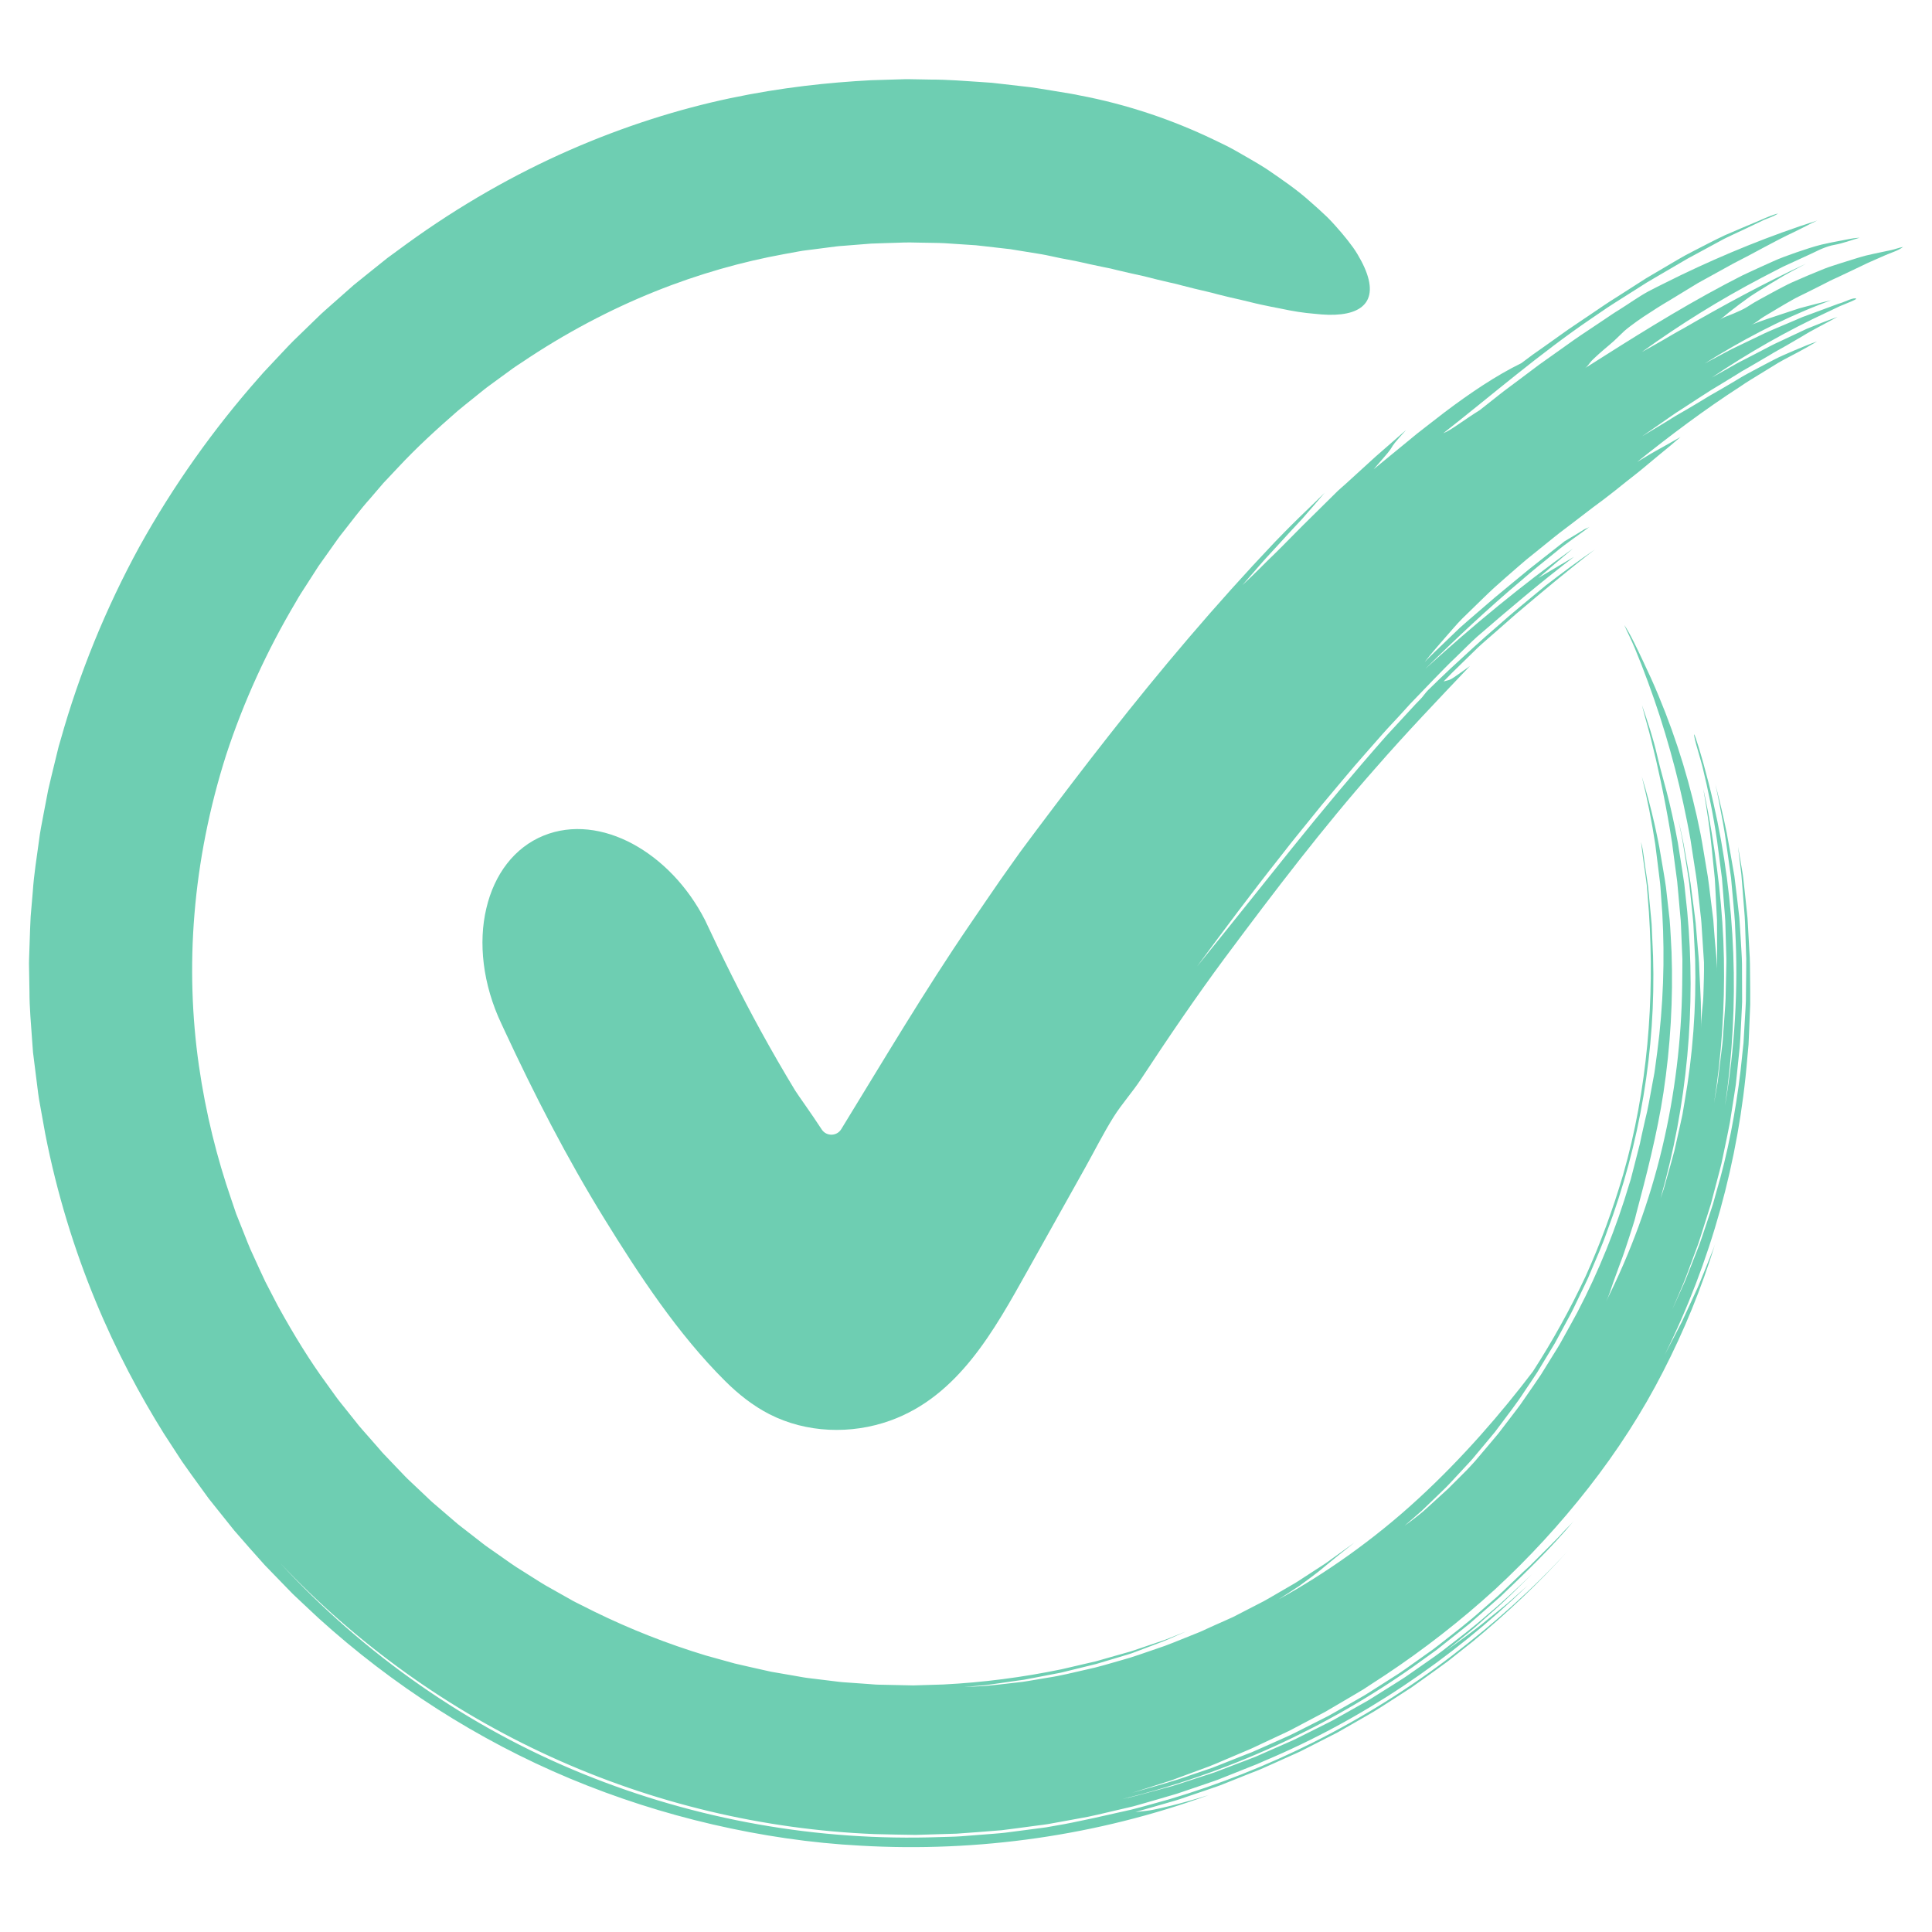
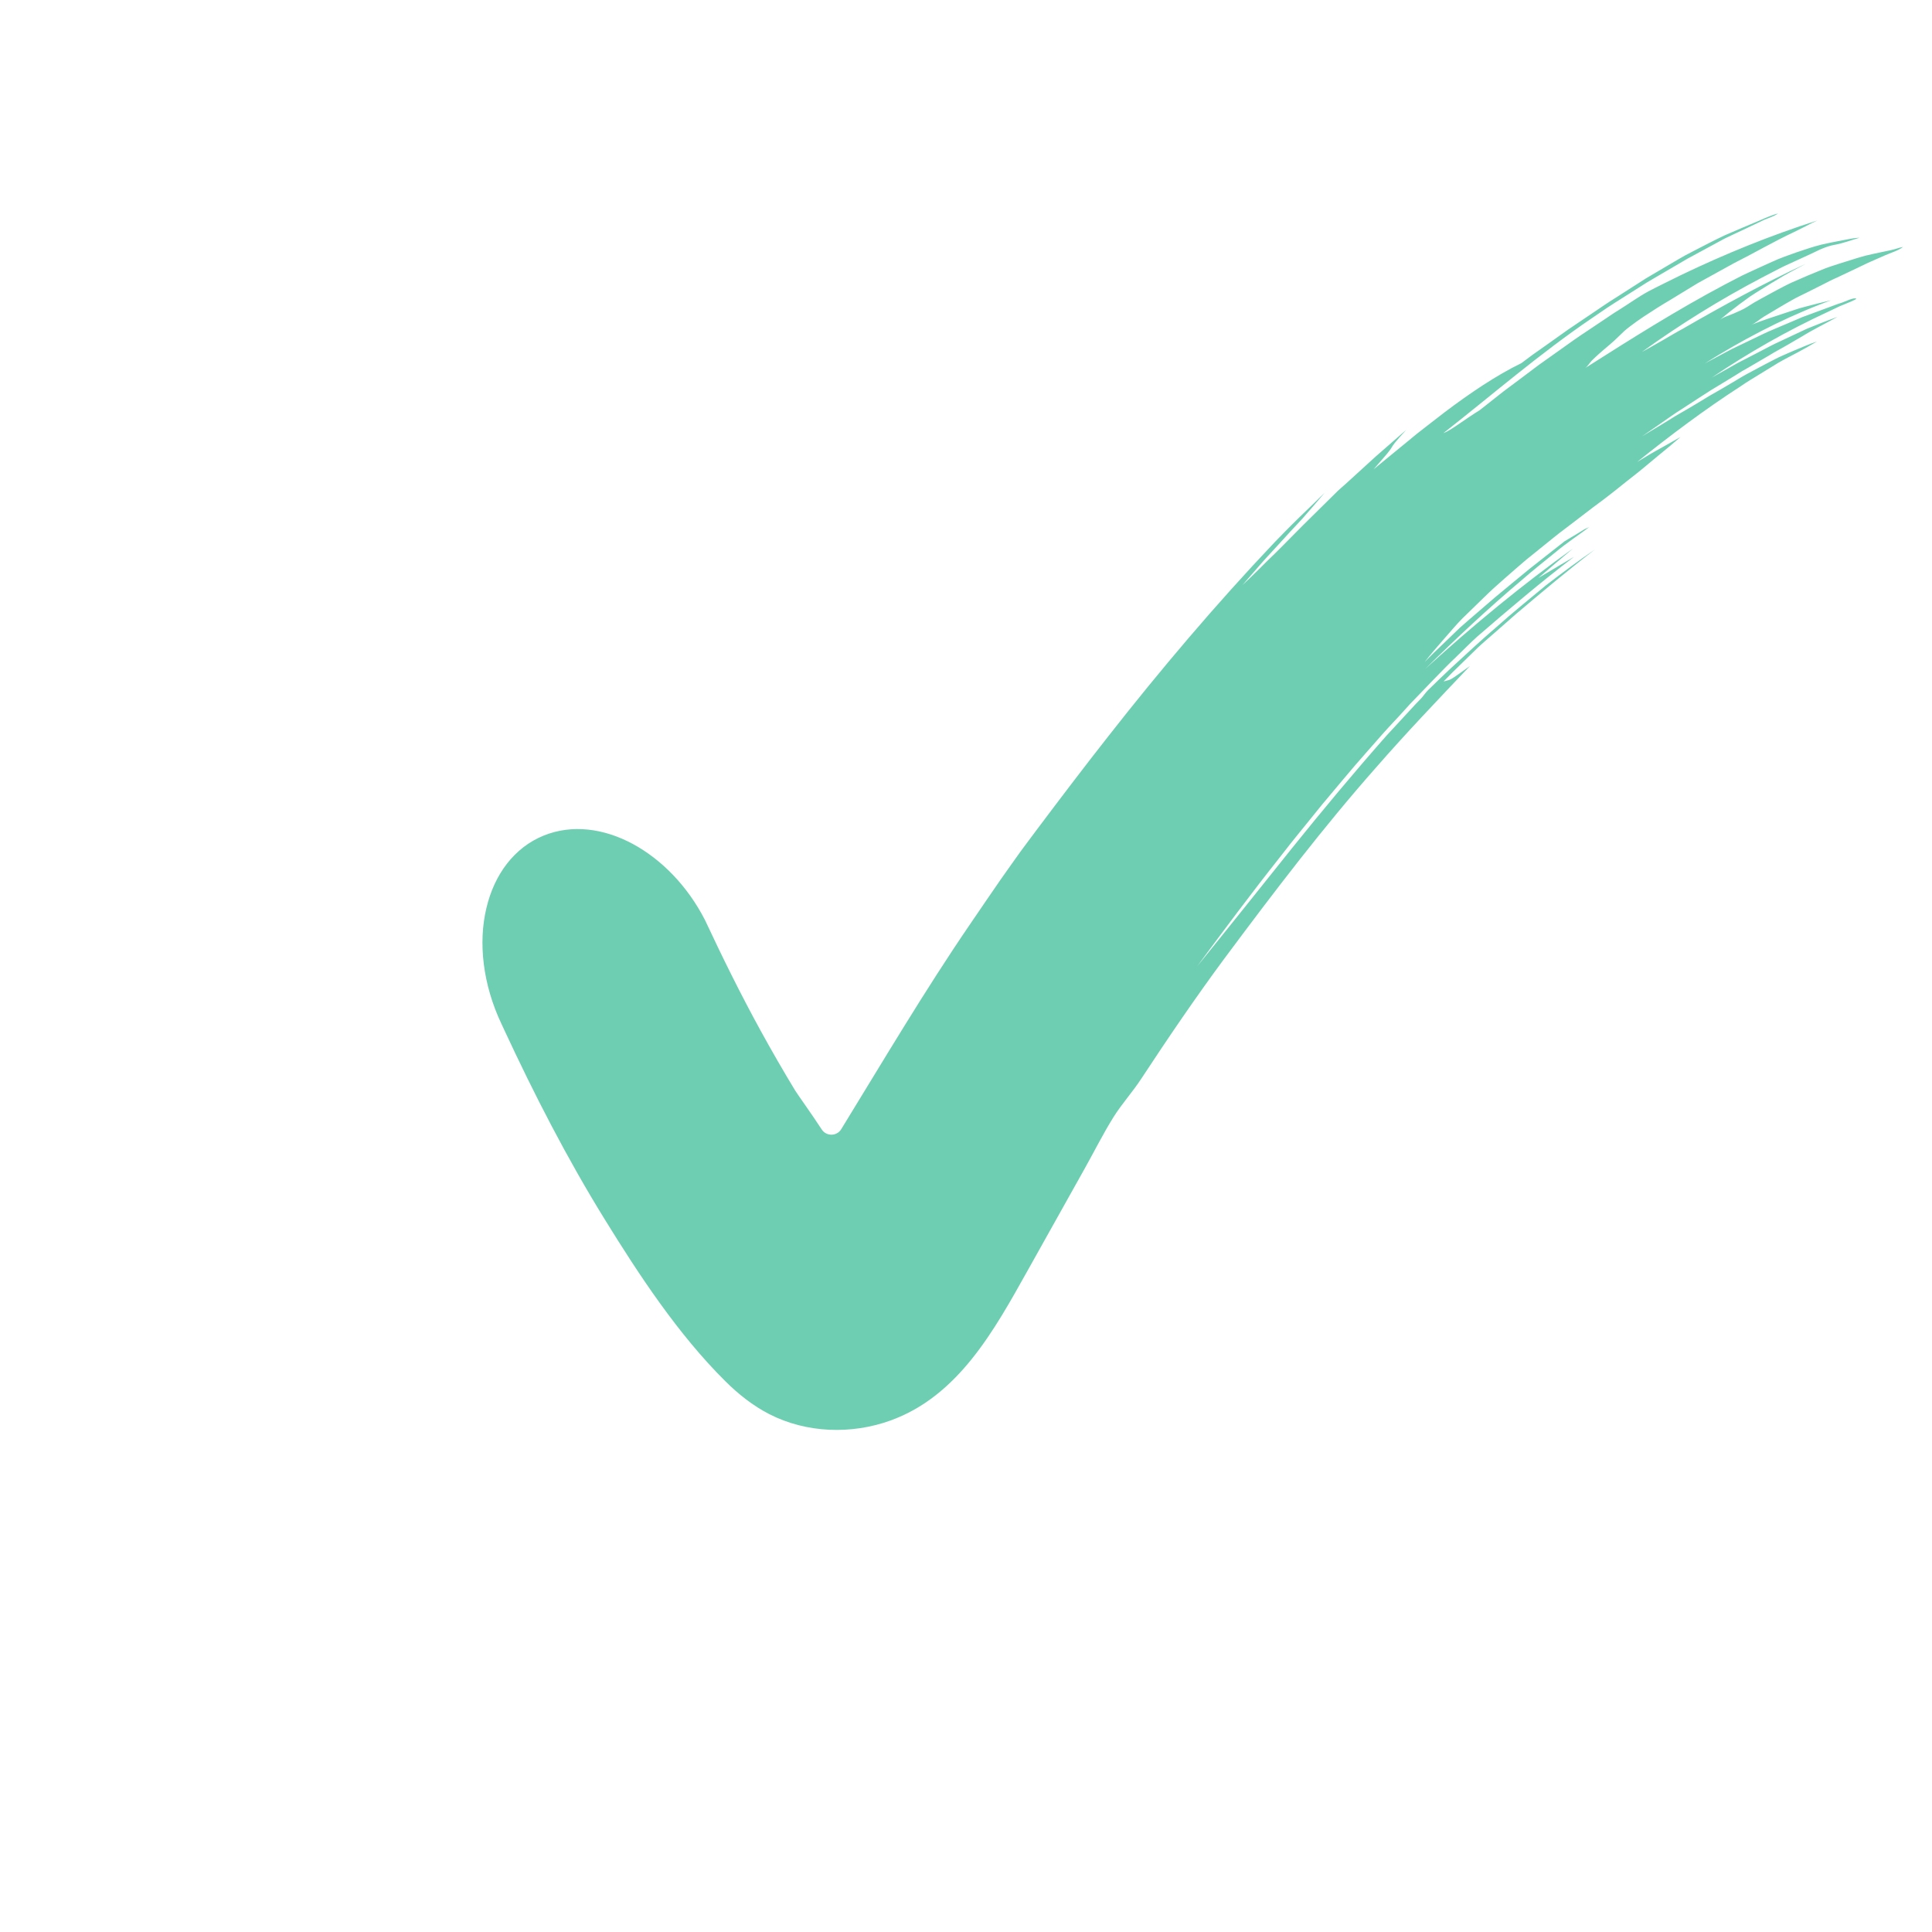
<svg xmlns="http://www.w3.org/2000/svg" width="500" zoomAndPan="magnify" viewBox="0 0 375 375" height="500" preserveAspectRatio="xMidYMid meet" version="1.0">
  <defs>
    <clipPath id="c21dd282e0">
      <path d="M 5.625 15.172 L 340 15.172 L 340 359 L 5.625 359 Z M 5.625 15.172 " clip-rule="nonzero" />
    </clipPath>
    <clipPath id="f764bd60f0">
-       <path d="M 93 41 L 369.375 41 L 369.375 278 L 93 278 Z M 93 41 " clip-rule="nonzero" />
+       <path d="M 93 41 L 369.375 41 L 369.375 278 L 93 278 Z " clip-rule="nonzero" />
    </clipPath>
  </defs>
  <g clip-path="url(#c21dd282e0)">
-     <path fill="#6eceb2" d="M 317.32 125.824 C 318.215 127.996 319.074 130.176 319.875 132.383 C 321.5 136.785 322.941 141.258 324.203 145.777 C 325.477 150.297 326.551 154.871 327.465 159.473 C 327.707 160.625 327.898 161.781 328.117 162.934 L 328.652 166.414 C 329 168.73 329.422 171.047 329.621 173.379 L 329.992 176.73 L 330.184 178.406 C 330.254 178.961 330.262 179.523 330.305 180.082 C 330.449 182.324 330.594 184.566 330.742 186.801 C 330.781 188.855 330.688 190.953 330.629 193.031 C 330.621 194.004 330.473 195.18 330.363 196.344 C 330.258 197.516 330.172 198.672 330.188 199.609 C 330.172 197.938 330.152 196.25 330.133 194.551 C 330.082 192.852 329.965 191.145 329.895 189.434 C 329.859 188.578 329.82 187.723 329.781 186.867 C 329.746 186.008 329.637 185.148 329.57 184.289 C 329.422 182.574 329.277 180.855 329.129 179.133 C 328.934 177.414 328.68 175.699 328.465 173.984 L 328.133 171.418 C 328.012 170.566 327.836 169.719 327.691 168.871 C 327.391 167.176 327.09 165.488 326.785 163.801 C 326.453 162.125 326.086 160.461 325.691 158.816 C 326.18 161.059 326.637 163.312 326.969 165.59 L 327.512 169.004 C 327.691 170.141 327.887 171.277 327.984 172.426 C 328.211 174.723 328.492 177.016 328.68 179.32 L 329.031 186.25 C 329.254 195.504 328.578 204.805 326.965 213.949 L 326.566 216.32 C 326.406 217.105 326.227 217.887 326.055 218.668 L 325 223.359 C 324.605 224.914 324.145 226.453 323.715 227.996 L 323.062 230.309 C 322.859 231.082 322.559 231.832 322.312 232.59 C 327.508 214.477 329.227 195.5 327.492 176.93 L 326.922 171.578 C 326.676 169.801 326.371 168.031 326.098 166.258 L 325.68 163.605 L 325.172 160.969 L 324.613 158.34 L 324.012 155.727 C 323.297 152.723 322.324 149.598 321.652 146.629 C 320.926 143.406 319.793 140.035 318.711 136.883 L 318.859 137.477 C 319.34 139.43 320.031 141.691 320.5 143.637 C 321.137 146.148 321.715 148.676 322.258 151.219 C 322.961 154.496 323.594 157.793 324.148 161.109 L 324.551 163.602 L 324.875 166.102 L 325.543 171.105 C 325.715 172.777 325.84 174.457 325.996 176.133 L 326.227 178.645 C 326.289 179.48 326.297 180.324 326.34 181.164 C 326.41 182.844 326.48 184.523 326.551 186.203 C 326.559 187.883 326.523 189.562 326.512 191.242 C 326.379 201.781 325.105 212.371 322.652 222.711 C 320.207 233.051 316.508 243.109 311.746 252.609 C 312.258 251.609 312.738 250.094 313.086 249.027 C 313.527 247.777 313.984 246.531 314.449 245.281 C 315.062 243.746 315.57 242.129 316.098 240.535 C 316.355 239.734 316.613 238.938 316.867 238.148 C 317.121 237.355 317.371 236.57 317.543 235.77 C 319.543 228.293 321.688 219.918 322.875 212.086 C 324.242 203.062 324.766 193.93 324.449 184.84 C 324.328 182.711 324.254 180.594 324.074 178.488 C 323.836 176.391 323.602 174.301 323.363 172.211 C 323.078 170.133 322.68 168.062 322.34 165.988 C 322.168 164.953 321.996 163.914 321.77 162.883 C 321.566 161.852 321.336 160.82 321.102 159.789 C 320.406 156.734 319.602 153.715 318.68 150.754 C 319.762 155.109 320.621 159.516 321.297 163.953 L 322.125 170.629 C 322.289 171.738 322.332 172.859 322.418 173.977 L 322.656 177.328 C 323.16 186.27 322.836 195.246 321.68 204.117 L 321.234 207.449 C 321.172 208.008 321.062 208.559 320.961 209.109 L 320.652 210.762 C 320.234 212.965 319.895 215.18 319.324 217.352 C 319.082 218.371 318.855 219.395 318.633 220.43 L 318.305 221.984 L 317.91 223.523 L 317.121 226.609 L 316.723 228.152 L 316.527 228.918 L 316.285 229.676 C 313.723 238.316 310.34 246.734 306.148 254.746 C 305.418 256.121 304.645 257.477 303.895 258.844 L 302.758 260.891 C 302.371 261.566 301.945 262.219 301.535 262.883 L 299.07 266.863 C 298.207 268.164 297.301 269.438 296.422 270.723 L 295.09 272.648 C 294.637 273.285 294.148 273.895 293.68 274.516 L 290.836 278.234 C 289.844 279.445 288.824 280.621 287.816 281.82 L 286.309 283.605 C 285.793 284.191 285.246 284.754 284.719 285.324 C 283.426 286.617 282.199 287.84 281.059 288.98 C 279.867 290.066 278.762 291.078 277.75 292 C 277.242 292.457 276.758 292.895 276.297 293.309 C 275.836 293.719 275.363 294.066 274.934 294.414 C 274.066 295.094 273.301 295.672 272.637 296.133 L 275.953 293.254 L 279.113 290.203 L 280.691 288.676 C 281.211 288.16 281.699 287.605 282.199 287.078 L 285.191 283.855 C 285.703 283.328 286.152 282.75 286.629 282.188 L 288.039 280.504 L 290.148 277.973 L 290.809 277.094 C 292.551 274.738 294.379 272.445 295.961 269.98 C 296.773 268.766 297.613 267.566 298.398 266.336 L 300.668 262.582 L 301.801 260.711 L 302.844 258.785 L 304.922 254.941 C 305.594 253.648 306.191 252.32 306.832 251.016 C 307.449 249.699 308.133 248.414 308.664 247.062 C 309.785 244.383 310.988 241.746 311.934 239.008 C 318.324 222.043 321.406 203.676 320.859 185.605 C 320.785 183.961 320.711 182.309 320.637 180.66 L 320.586 179.422 C 320.562 179.008 320.512 178.598 320.477 178.188 L 320.242 175.723 L 319.906 172.195 C 319.758 171.023 319.562 169.859 319.395 168.688 C 319.152 167.164 319.004 165.371 318.637 163.902 C 318.598 163.738 318.555 163.562 318.52 163.418 C 318.652 164.477 318.781 165.609 318.938 166.746 C 319.098 167.879 319.262 169.02 319.41 170.094 L 319.637 171.816 C 319.699 172.391 319.73 172.969 319.781 173.547 L 320.051 177.012 C 320.613 185.57 320.547 194.164 319.746 202.707 C 318.934 211.242 317.422 219.746 315.039 228.027 C 313.062 234.738 310.652 241.348 307.75 247.758 C 304.766 254.129 301.348 260.301 297.531 266.211 C 291.414 274.266 283.805 283.086 275.246 290.938 C 266.707 298.816 257.105 305.539 248.176 310.43 C 249.848 309.348 251.176 308.512 252.219 307.809 C 253.23 307.062 253.992 306.504 254.578 306.074 C 255.742 305.207 256.191 304.836 256.57 304.52 C 256.938 304.191 257.273 303.969 258.109 303.25 C 258.949 302.547 260.34 301.422 262.887 299.418 C 262.434 299.742 260.84 300.891 258.672 302.453 C 258.121 302.836 257.566 303.285 256.93 303.684 C 256.305 304.086 255.652 304.512 254.977 304.949 C 254.305 305.383 253.613 305.836 252.914 306.289 C 252.211 306.742 251.508 307.223 250.762 307.633 C 249.297 308.484 247.824 309.34 246.426 310.152 C 245.738 310.574 245.031 310.93 244.359 311.273 C 243.691 311.617 243.047 311.949 242.441 312.262 C 241.23 312.887 240.172 313.43 239.344 313.859 C 238.496 314.242 237.879 314.52 237.582 314.652 C 236.473 315.145 235.238 315.684 234.219 316.16 C 233.184 316.676 232.086 317.086 231.004 317.52 C 228.836 318.367 226.645 319.34 224.371 320.059 C 222.109 320.812 219.895 321.66 217.684 322.238 C 215.43 322.867 213.117 323.609 210.715 324.098 C 208.328 324.633 205.863 325.273 203.324 325.645 C 202.059 325.859 200.77 326.078 199.465 326.297 C 198.812 326.426 198.145 326.484 197.477 326.562 C 196.805 326.637 196.129 326.715 195.453 326.793 C 194.09 326.938 192.711 327.109 191.305 327.238 C 189.898 327.312 188.469 327.383 187.016 327.461 C 188.012 327.375 188.98 327.289 189.918 327.203 C 190.391 327.164 190.852 327.121 191.309 327.086 C 191.762 327.043 192.207 326.961 192.648 326.902 C 194.406 326.652 196.055 326.418 197.598 326.195 C 197.98 326.145 198.359 326.09 198.738 326.039 C 199.113 325.965 199.484 325.895 199.848 325.824 C 200.578 325.684 201.289 325.547 201.988 325.418 C 203.379 325.148 204.699 324.895 205.941 324.656 C 208.402 324.055 210.641 323.504 212.766 322.98 C 214.855 322.359 216.836 321.766 218.812 321.172 C 219.105 321.082 219.391 320.988 219.664 320.902 C 219.938 320.801 220.199 320.699 220.457 320.605 C 220.969 320.41 221.457 320.227 221.922 320.051 C 222.859 319.695 223.723 319.371 224.586 319.043 C 226.324 318.438 227.988 317.621 230.238 316.648 C 229.754 316.84 229.086 317.109 228.277 317.434 C 227.871 317.598 227.434 317.77 226.965 317.957 C 226.496 318.152 226 318.344 225.461 318.516 C 224.398 318.875 223.238 319.266 222.031 319.676 C 220.824 320.074 219.586 320.547 218.301 320.871 C 217.027 321.23 215.758 321.594 214.531 321.938 C 213.922 322.113 213.32 322.285 212.738 322.453 C 212.152 322.59 211.582 322.715 211.035 322.844 C 208.852 323.352 207.062 323.77 206.066 324 C 198.512 325.566 190.809 326.57 183.062 326.961 C 181.125 327.02 179.188 327.074 177.246 327.137 L 171.426 327.012 C 170.941 326.996 170.453 327.008 169.969 326.973 L 168.516 326.863 L 165.609 326.656 C 164.641 326.57 163.668 326.551 162.707 326.422 L 159.812 326.066 L 156.922 325.715 C 155.957 325.602 155.004 325.395 154.043 325.238 L 151.172 324.742 L 149.734 324.496 C 149.258 324.402 148.789 324.285 148.312 324.18 C 146.418 323.742 144.516 323.344 142.625 322.887 L 137.012 321.332 C 129.574 319.082 122.328 316.23 115.375 312.824 L 112.984 311.625 C 112.191 311.223 111.383 310.852 110.617 310.391 C 109.062 309.516 107.508 308.641 105.949 307.762 C 104.414 306.855 102.926 305.863 101.406 304.922 C 99.871 304 98.43 302.941 96.965 301.918 L 94.766 300.379 C 94.023 299.883 93.348 299.297 92.633 298.762 L 90.516 297.117 L 88.934 295.887 L 88.422 295.453 C 87.07 294.289 85.719 293.129 84.367 291.969 C 83.676 291.41 83.062 290.762 82.406 290.16 L 80.473 288.332 C 79.855 287.734 79.199 287.164 78.609 286.539 L 76.816 284.668 C 76.223 284.043 75.625 283.418 75.031 282.797 C 74.738 282.484 74.43 282.184 74.145 281.859 L 73.305 280.883 C 73.164 280.727 72.133 279.551 70.328 277.496 C 69.859 276.992 69.398 276.391 68.883 275.742 C 68.363 275.094 67.805 274.387 67.199 273.633 C 66.605 272.867 65.926 272.082 65.277 271.188 C 64.637 270.293 63.953 269.348 63.234 268.348 C 60.32 264.375 57.164 259.344 53.906 253.418 C 53.129 251.914 52.324 250.367 51.5 248.773 C 50.715 247.16 49.984 245.469 49.184 243.754 C 48.355 242.055 47.703 240.227 46.957 238.391 C 46.59 237.473 46.219 236.539 45.84 235.598 C 45.516 234.641 45.188 233.668 44.855 232.691 C 42.16 224.879 39.938 216.148 38.602 206.797 C 37.27 197.508 36.902 187.582 37.746 177.395 C 38.582 167.207 40.629 156.773 43.902 146.512 C 47.254 136.277 51.828 126.246 57.438 116.82 C 58.098 115.617 58.867 114.48 59.609 113.328 L 61.832 109.867 L 64.211 106.52 C 65.012 105.406 65.766 104.266 66.637 103.211 C 68.336 101.07 69.949 98.867 71.77 96.848 C 72.652 95.816 73.539 94.785 74.418 93.758 C 75.348 92.77 76.273 91.785 77.199 90.805 C 80.875 86.852 84.832 83.246 88.809 79.781 C 89.812 78.922 90.859 78.125 91.871 77.297 L 93.398 76.066 C 93.91 75.66 94.406 75.238 94.941 74.867 C 95.988 74.102 97.035 73.34 98.078 72.578 C 98.598 72.199 99.117 71.82 99.637 71.441 C 100.156 71.062 100.703 70.73 101.234 70.375 C 109.703 64.656 118.465 60.062 127.086 56.598 C 135.707 53.125 144.18 50.785 152.102 49.34 C 153.09 49.16 154.07 48.98 155.043 48.801 C 155.523 48.703 156.012 48.641 156.504 48.578 C 156.992 48.52 157.48 48.457 157.965 48.395 C 158.934 48.27 159.891 48.148 160.832 48.023 C 161.777 47.898 162.711 47.766 163.637 47.715 C 165.488 47.57 167.293 47.426 169.043 47.285 C 170.797 47.203 172.504 47.18 174.152 47.117 C 174.98 47.102 175.793 47.039 176.59 47.059 C 177.391 47.074 178.176 47.09 178.949 47.105 C 180.488 47.145 181.98 47.129 183.406 47.207 C 184.828 47.301 186.195 47.391 187.504 47.48 C 188.16 47.52 188.797 47.562 189.418 47.605 C 190.039 47.664 190.641 47.742 191.23 47.809 C 192.41 47.941 193.52 48.07 194.57 48.191 C 195.094 48.25 195.602 48.305 196.094 48.363 C 196.582 48.441 197.051 48.52 197.504 48.594 C 199.324 48.887 200.867 49.141 202.121 49.344 C 203.367 49.559 204.312 49.801 204.957 49.922 C 205.598 50.059 205.93 50.129 205.93 50.129 C 206.867 50.305 207.805 50.484 208.73 50.66 C 209.656 50.844 210.562 51.074 211.477 51.27 C 212.387 51.461 213.293 51.652 214.191 51.844 C 214.641 51.934 215.09 52.023 215.539 52.113 C 215.98 52.223 216.418 52.332 216.859 52.438 C 218.613 52.867 220.355 53.238 222.062 53.617 C 223.746 54.059 225.41 54.461 227.051 54.836 C 227.465 54.926 227.871 55.016 228.277 55.109 C 228.68 55.215 229.074 55.32 229.469 55.426 C 230.266 55.629 231.055 55.828 231.828 56.023 C 233.387 56.402 234.93 56.727 236.383 57.137 C 237.852 57.516 239.293 57.855 240.699 58.16 C 242.102 58.477 243.418 58.844 244.727 59.117 C 246.023 59.418 247.305 59.641 248.504 59.883 C 249.695 60.141 250.844 60.355 251.945 60.527 C 253.051 60.699 254.109 60.824 255.109 60.902 C 256.098 61.008 257.016 61.086 257.891 61.102 C 261.371 61.168 263.934 60.418 265.145 58.668 C 266.383 56.867 266.059 54.16 264.254 50.711 C 263.797 49.859 263.273 48.922 262.617 48.016 C 261.961 47.105 261.215 46.156 260.379 45.172 C 259.543 44.195 258.629 43.156 257.605 42.133 C 256.566 41.137 255.441 40.109 254.23 39.066 C 251.844 36.91 248.98 34.941 245.879 32.824 C 244.305 31.809 242.621 30.852 240.887 29.855 C 240.016 29.367 239.141 28.844 238.223 28.383 C 237.297 27.938 236.363 27.484 235.414 27.023 C 227.809 23.383 218.949 20.27 209.332 18.477 L 209.18 18.445 C 209.059 18.391 207.301 18.086 204.109 17.57 C 202.512 17.324 200.57 16.949 198.266 16.727 C 197.113 16.594 195.879 16.453 194.566 16.301 C 193.906 16.227 193.23 16.152 192.535 16.07 C 191.836 16.008 191.113 15.973 190.375 15.918 C 187.418 15.734 184.152 15.441 180.59 15.445 C 179.699 15.426 178.793 15.41 177.867 15.395 C 176.941 15.391 176 15.34 175.039 15.391 C 173.121 15.449 171.137 15.512 169.082 15.57 C 160.871 16.008 151.719 16.953 141.715 19.066 C 131.758 21.168 121.199 24.477 110.562 29.137 C 99.93 33.801 89.242 39.863 79.023 47.273 C 77.75 48.203 76.473 49.145 75.188 50.082 C 73.949 51.074 72.703 52.074 71.453 53.074 C 70.828 53.578 70.203 54.082 69.578 54.586 L 68.641 55.344 L 67.734 56.145 C 66.523 57.211 65.312 58.281 64.098 59.355 C 63.492 59.902 62.871 60.426 62.281 60.984 L 60.523 62.684 C 59.352 63.82 58.176 64.965 57 66.105 C 55.836 67.262 54.734 68.484 53.594 69.68 L 51.898 71.484 C 51.332 72.086 50.766 72.688 50.234 73.324 C 41.457 83.254 33.605 94.309 27.043 106.141 C 20.555 118.023 15.391 130.68 11.758 143.629 L 11.402 144.836 L 11.102 146.059 L 10.504 148.504 C 10.117 150.137 9.699 151.758 9.34 153.387 C 9.023 155.031 8.711 156.672 8.398 158.305 C 8.09 159.938 7.758 161.566 7.562 163.215 C 7.117 166.5 6.586 169.754 6.367 173.031 C 6.227 174.668 6.086 176.293 5.949 177.918 C 5.852 179.547 5.82 181.172 5.758 182.789 C 5.73 183.602 5.703 184.406 5.676 185.215 C 5.656 186.02 5.605 186.824 5.637 187.625 C 5.664 189.234 5.691 190.836 5.719 192.43 C 5.715 195.621 6.023 198.773 6.234 201.898 C 6.293 202.68 6.348 203.461 6.406 204.234 C 6.504 205.012 6.598 205.781 6.695 206.551 C 6.887 208.09 7.082 209.621 7.273 211.145 C 7.379 211.898 7.449 212.668 7.586 213.414 C 7.719 214.16 7.852 214.902 7.984 215.645 C 8.25 217.129 8.516 218.602 8.781 220.07 C 11.066 231.77 14.477 242.66 18.508 252.43 C 22.539 262.203 27.184 270.855 31.84 278.309 C 33.039 280.152 34.207 281.941 35.336 283.676 C 36.512 285.383 37.707 286.992 38.84 288.566 C 39.406 289.352 39.969 290.121 40.516 290.875 C 41.098 291.605 41.672 292.324 42.23 293.023 C 43.355 294.43 44.43 295.777 45.465 297.066 C 47.629 299.555 49.609 301.816 51.406 303.801 C 53.273 305.727 54.91 307.414 56.309 308.855 C 56.996 309.586 57.688 310.184 58.281 310.758 C 58.883 311.32 59.418 311.82 59.883 312.262 C 60.82 313.137 61.48 313.754 61.852 314.102 C 76.152 327.066 92.719 337.734 110.648 345.223 C 119.613 348.965 128.891 351.941 138.336 354.125 C 147.777 356.305 157.387 357.742 167.016 358.242 C 189.812 359.566 213.016 356.285 234.574 348.434 C 228.035 350.441 225.426 350.922 224.023 351.234 C 222.613 351.52 222.359 351.477 220.375 351.719 C 222.371 351.145 224.332 350.582 226.266 350.027 C 227.227 349.738 228.195 349.496 229.137 349.168 C 230.074 348.852 231.008 348.531 231.938 348.215 C 232.871 347.898 233.793 347.582 234.711 347.27 C 235.625 346.941 236.555 346.664 237.441 346.289 C 239.23 345.578 241 344.871 242.766 344.164 C 243.488 343.871 244.332 343.586 245.195 343.18 C 246.066 342.793 247 342.375 247.961 341.945 C 248.922 341.516 249.914 341.066 250.902 340.621 C 251.395 340.398 251.895 340.188 252.379 339.953 C 252.859 339.711 253.332 339.469 253.801 339.234 C 255.719 338.254 257.652 337.27 259.586 336.285 C 261.477 335.219 263.355 334.125 265.23 333.051 C 267.078 332.031 268.824 330.836 270.609 329.707 L 273.273 327.984 L 273.938 327.555 L 274.586 327.094 L 275.879 326.172 C 277.594 324.934 279.332 323.723 281.031 322.453 L 286.016 318.496 C 292.547 313.082 298.742 307.238 304.414 300.934 C 297.547 308.43 289.977 315.121 281.945 321.273 C 273.531 327.711 264.52 333.355 255.062 338.109 C 246.016 342.656 236.562 346.391 226.875 349.262 C 224.441 349.93 222.016 350.641 219.57 351.254 L 212.184 352.91 C 210.312 353.281 208.562 353.699 206.668 354.047 L 203.023 354.691 L 199.352 355.172 C 197.953 355.355 196.547 355.535 195.133 355.719 C 193.719 355.891 192.289 355.961 190.863 356.086 C 189.434 356.195 188.004 356.305 186.578 356.418 C 185.152 356.527 183.719 356.52 182.301 356.578 C 170.605 356.984 158.766 356.168 147.137 354.102 C 135.508 352.043 124.098 348.742 113.234 344.332 C 90.875 335.27 70.613 321.059 54.336 303.336 C 69.188 319.117 87.148 331.977 106.883 340.977 C 126.609 349.996 148.109 355.125 169.754 355.996 C 172.402 356.051 175.055 356.133 177.703 356.152 L 185.648 355.914 C 188.812 355.699 191.184 355.504 193.555 355.312 C 193.855 355.289 194.148 355.266 194.445 355.242 C 194.742 355.203 195.043 355.168 195.34 355.125 C 195.945 355.051 196.559 354.969 197.195 354.887 C 198.473 354.715 199.848 354.531 201.418 354.324 C 202.074 354.234 202.73 354.168 203.383 354.059 L 205.328 353.707 L 209.223 352.996 C 211.832 352.578 214.391 351.891 216.965 351.312 C 217.734 351.133 218.41 350.973 219.039 350.828 C 219.664 350.688 220.246 350.547 220.812 350.375 C 221.957 350.047 223.102 349.715 224.625 349.277 C 226.148 348.832 226.914 348.621 228.434 348.16 C 229.852 347.676 230.562 347.438 231.984 346.957 C 233.141 346.562 234.324 346.156 235.516 345.75 C 236.117 345.555 236.699 345.324 237.281 345.082 C 237.867 344.852 238.445 344.621 239.023 344.391 C 240.176 343.93 241.305 343.477 242.395 343.043 C 242.938 342.828 243.473 342.617 243.992 342.414 C 244.504 342.188 245 341.969 245.48 341.758 C 264.391 333.801 281.73 322.074 296.496 307.766 L 292.707 311.125 C 291.406 312.203 290.086 313.25 288.773 314.312 C 286.195 316.477 283.422 318.398 280.715 320.387 L 285.059 316.883 C 285.793 316.309 286.484 315.691 287.18 315.07 L 289.266 313.219 C 292.098 310.801 294.695 308.133 297.359 305.539 C 294.559 308.176 291.809 310.855 288.844 313.297 C 285.973 315.852 282.895 318.148 279.867 320.5 C 278.336 321.652 276.738 322.719 275.176 323.828 L 272.816 325.473 C 272.023 326.004 271.203 326.504 270.395 327.02 L 265.527 330.07 L 260.523 332.891 C 259.684 333.348 258.871 333.852 258.008 334.273 L 255.441 335.559 L 252.879 336.84 C 252.02 337.262 251.176 337.711 250.293 338.082 L 245.043 340.387 L 243.734 340.965 C 243.293 341.152 242.844 341.309 242.398 341.484 L 237.047 343.523 L 235.707 344.031 L 234.348 344.473 L 228.906 346.242 C 228.449 346.383 228 346.543 227.543 346.672 L 226.16 347.043 L 223.402 347.793 C 221.562 348.27 219.738 348.828 217.867 349.191 C 238.082 344.234 257.406 335.457 274.445 323.41 L 278.828 320.254 L 283.059 316.898 L 285.168 315.215 L 287.203 313.438 L 291.262 309.875 C 296.211 305.164 301.098 300.445 305.461 295.23 C 304.855 295.934 304.059 296.656 303.414 297.363 C 302.613 298.277 301.742 299.133 300.887 299.996 L 298.258 302.617 L 296.945 303.926 C 296.496 304.352 296.031 304.762 295.574 305.18 L 291.691 308.898 C 291.059 309.527 290.371 310.109 289.699 310.699 L 287.668 312.465 C 285.004 314.871 282.137 317.031 279.324 319.25 C 278.629 319.816 277.895 320.328 277.164 320.844 L 274.973 322.402 C 273.504 323.422 272.082 324.508 270.555 325.441 C 269.047 326.398 267.539 327.363 266.035 328.32 C 265.656 328.559 265.289 328.805 264.902 329.031 L 263.742 329.699 L 261.426 331.023 C 260.629 331.477 259.836 331.93 259.031 332.387 C 258.629 332.613 258.23 332.852 257.824 333.066 L 256.582 333.695 C 254.922 334.535 253.254 335.379 251.586 336.219 C 250.809 336.629 250 336.988 249.184 337.348 C 248.367 337.715 247.551 338.078 246.727 338.445 C 245.902 338.809 245.078 339.176 244.246 339.547 C 243.828 339.727 243.418 339.918 242.996 340.094 L 241.719 340.586 C 240.035 341.254 238.34 341.93 236.613 342.613 C 236.188 342.785 235.75 342.953 235.316 343.121 C 234.875 343.273 234.43 343.426 233.984 343.578 C 233.094 343.879 232.195 344.188 231.285 344.492 C 227.676 345.801 223.809 346.812 219.742 347.988 C 222.043 347.254 224.344 346.523 226.598 345.809 L 227.438 345.535 C 227.711 345.434 227.984 345.332 228.262 345.234 C 228.809 345.031 229.348 344.828 229.887 344.629 C 230.961 344.234 232.016 343.844 233.043 343.465 C 235.148 342.738 237.223 341.801 239.254 340.941 C 240.27 340.512 241.27 340.09 242.238 339.676 C 243.211 339.277 244.121 338.801 245.012 338.398 C 246.039 337.918 247.074 337.434 248.109 336.949 C 249.137 336.457 250.191 336.008 251.191 335.449 C 253.219 334.379 255.246 333.309 257.273 332.238 C 259.246 331.078 261.219 329.918 263.184 328.766 C 263.672 328.473 264.168 328.195 264.648 327.891 L 266.066 326.961 C 267.016 326.344 267.957 325.727 268.898 325.113 C 276.34 320.164 283.492 314.605 290.152 308.527 C 296.773 302.41 302.867 295.766 308.32 288.793 C 313.926 281.621 318.77 274.121 322.812 266.211 C 326.875 258.316 330.254 250.07 332.926 241.387 C 332.66 242.223 332.312 243.016 332 243.812 C 331.68 244.609 331.359 245.402 331.039 246.207 C 330.379 247.801 329.777 249.449 328.961 251.133 C 328.18 252.824 327.352 254.617 326.438 256.59 C 325.457 258.523 324.348 260.617 323.125 262.953 C 332.09 244.891 337.527 225.199 339.156 205.332 L 339.391 202.742 L 339.504 200.141 L 339.715 194.945 C 339.738 193.215 339.699 191.48 339.691 189.754 C 339.672 188.02 339.688 186.293 339.551 184.566 C 339.457 182.879 339.363 181.18 339.266 179.473 L 339.191 178.195 L 339.062 176.918 L 338.793 174.367 C 338.703 173.52 338.609 172.668 338.52 171.824 C 338.418 170.977 338.355 170.133 338.199 169.297 C 337.926 167.625 337.641 165.965 337.344 164.328 L 337.996 169.738 C 338.164 171.547 338.277 173.359 338.43 175.172 L 338.645 177.887 C 338.715 178.793 338.715 179.703 338.758 180.613 L 338.945 186.062 C 338.961 187.883 338.914 189.703 338.902 191.52 L 338.875 194.25 C 338.852 195.156 338.777 196.062 338.73 196.973 L 338.414 202.422 C 338.223 204.23 338.031 206.035 337.84 207.844 C 336.875 215.855 335.391 223.812 333.09 231.535 C 332.809 232.5 332.586 233.484 332.25 234.438 L 331.297 237.301 C 330.645 239.207 330.066 241.141 329.293 243.004 C 328.555 244.879 327.816 246.758 327.082 248.633 C 326.254 250.473 325.422 252.312 324.594 254.156 L 326.73 249.148 C 327.426 247.473 328.012 245.754 328.656 244.055 L 329.602 241.504 C 329.91 240.648 330.156 239.777 330.441 238.914 L 332.074 233.723 L 333.457 228.465 C 333.68 227.59 333.926 226.719 334.133 225.84 L 334.688 223.18 C 335.047 221.41 335.449 219.648 335.773 217.875 C 336.051 216.09 336.328 214.309 336.609 212.527 C 336.711 211.855 336.816 211.195 336.914 210.547 C 336.984 209.891 337.055 209.25 337.121 208.613 C 337.25 207.348 337.379 206.125 337.5 204.941 C 337.789 202.574 337.852 200.344 337.965 198.254 C 338.016 197.211 338.066 196.199 338.113 195.219 C 338.145 194.73 338.152 194.246 338.145 193.77 C 338.145 193.293 338.145 192.824 338.141 192.363 C 338.133 190.516 338.129 188.777 338.121 187.129 C 338.094 185.488 337.961 183.934 337.883 182.445 C 337.789 180.953 337.715 179.52 337.605 178.129 C 337.285 175.348 336.988 172.711 336.641 170.027 C 336.176 167.379 335.711 164.625 335.16 161.68 C 334.562 158.738 333.836 155.617 332.953 152.23 C 333.484 154.637 333.953 157.098 334.398 159.543 C 334.855 161.992 335.16 164.445 335.5 166.824 C 335.664 168.016 335.828 169.199 335.992 170.371 C 336.098 171.547 336.207 172.711 336.312 173.867 C 336.508 176.176 336.773 178.438 336.816 180.668 C 337.402 191.977 336.73 203.383 334.828 214.602 C 337.719 195 336.953 174.961 332.574 155.859 C 331.996 153.277 331.328 150.715 330.629 148.168 C 330.527 147.82 330.121 146.363 329.707 145.016 C 329.285 143.676 328.883 142.445 328.844 142.535 C 328.754 142.77 329.102 144.098 329.508 145.48 C 329.891 146.871 330.336 148.316 330.438 148.777 C 331.594 153.535 332.586 158.336 333.281 163.184 L 334.23 170.465 L 334.812 177.789 C 334.875 178.398 334.883 179.012 334.902 179.625 L 334.953 181.461 L 335.059 185.133 C 335.121 186.355 335.07 187.582 335.047 188.805 L 334.965 192.48 C 334.965 194.293 334.793 196.098 334.672 197.91 L 334.473 200.617 L 334.379 201.977 C 334.348 202.43 334.273 202.875 334.227 203.328 L 333.566 208.727 C 333.508 209.172 333.461 209.625 333.395 210.07 L 333.16 211.414 L 332.699 214.094 C 334.168 204.809 334.785 195.422 334.609 186.055 C 334.434 176.688 333.301 167.379 331.645 158.184 C 331.492 157.336 331.324 156.492 331.145 155.645 C 330.969 154.801 330.805 153.957 330.609 153.117 C 331.348 157.363 331.91 161.133 332.234 164.535 C 332.406 166.234 332.566 167.836 332.723 169.355 C 332.762 169.734 332.801 170.109 332.836 170.477 C 332.871 170.848 332.879 171.215 332.902 171.574 C 332.938 172.293 332.977 172.996 333.012 173.684 C 333.082 175.059 333.152 176.375 333.219 177.656 C 333.234 177.977 333.254 178.293 333.27 178.609 C 333.27 178.926 333.27 179.242 333.27 179.551 C 333.273 180.18 333.277 180.797 333.277 181.414 C 333.266 183.871 333.363 186.266 333.188 188.77 C 333.34 186.68 332.953 184.07 332.809 182 L 332.543 178.48 L 332.105 174.977 C 331.824 172.805 331.613 170.629 331.203 168.461 C 330.824 166.293 330.508 164.113 330.09 161.949 C 328.262 152.695 325.527 143.688 321.957 135.117 C 321.004 132.789 319.953 130.504 318.879 128.242 C 317.852 126.09 316.484 123.109 315.27 121.312 C 315.578 122.039 315.934 122.789 316.297 123.543 C 316.652 124.305 317.004 125.074 317.32 125.824 " fill-opacity="1" fill-rule="nonzero" />
-   </g>
+     </g>
  <g clip-path="url(#f764bd60f0)">
    <path fill="#6eceb2" d="M 367.066 48.543 C 365.961 48.766 364.852 49 363.746 49.246 L 362.09 49.625 C 361.543 49.766 361.004 49.938 360.461 50.094 C 359.379 50.418 358.301 50.754 357.227 51.102 C 356.152 51.461 355.066 51.777 354.02 52.195 C 352.969 52.613 351.926 53.043 350.891 53.484 C 349.852 53.922 348.82 54.371 347.793 54.828 C 346.77 55.297 345.785 55.844 344.789 56.355 C 343.84 56.859 342.898 57.375 341.961 57.895 L 340.562 58.676 C 340.102 58.945 339.652 59.246 339.199 59.527 C 338.379 60.059 337.457 60.426 336.559 60.828 C 335.727 61.207 334.426 61.555 333.738 62.148 C 334.977 61.094 336.273 60.07 337.609 59.07 C 338.277 58.57 338.953 58.074 339.641 57.586 C 340.336 57.117 341.051 56.676 341.766 56.227 C 343.191 55.332 344.645 54.457 346.102 53.59 C 347.566 52.738 349.074 51.984 350.551 51.18 C 342.336 55.004 334.43 59.305 326.715 63.766 C 325.352 64.492 324.039 65.293 322.707 66.059 C 321.375 66.828 320.031 67.582 318.684 68.32 C 326.035 63.016 333.805 58.18 341.977 53.891 L 344.348 52.66 C 345.145 52.262 345.918 51.82 346.738 51.465 L 351.617 49.223 C 352.324 48.914 353.023 48.512 353.766 48.223 C 354.508 47.926 355.262 47.668 356.02 47.535 C 357.664 47.246 359.332 46.613 360.938 46.145 L 360.625 46.16 C 359.594 46.219 358.438 46.508 357.438 46.684 C 356.141 46.914 354.852 47.18 353.559 47.477 C 351.91 47.887 350.305 48.441 348.691 48.984 C 347.09 49.555 345.473 50.105 343.934 50.828 C 342.383 51.516 340.84 52.227 339.305 52.941 L 338.156 53.48 C 337.773 53.664 337.406 53.871 337.031 54.062 L 334.785 55.23 C 325.43 60.188 316.52 65.828 307.68 71.441 C 308.141 71.141 308.578 70.398 308.969 69.988 C 309.445 69.52 309.938 69.066 310.434 68.617 C 311.676 67.504 313.047 66.465 314.219 65.266 C 314.57 64.914 314.93 64.562 315.305 64.223 C 315.688 63.895 316.09 63.578 316.5 63.266 C 317.312 62.645 318.168 62.047 319.035 61.461 C 320.773 60.301 322.551 59.18 324.297 58.156 L 327.285 56.332 L 328.781 55.422 L 329.531 54.965 L 330.297 54.539 L 336.473 51.133 C 340.422 49.152 344.184 46.93 348.25 45.027 L 350.484 43.914 L 351.594 43.34 L 352.723 42.801 C 343.605 45.711 334.809 49.297 326.297 53.383 C 324.184 54.441 322.039 55.457 319.953 56.555 C 318.02 57.605 316.188 58.938 314.312 60.109 C 313.297 60.719 312.336 61.391 311.355 62.047 L 308.426 64.008 C 307.457 64.668 306.457 65.297 305.508 65.98 L 302.648 68.016 L 298.699 70.82 L 294.844 73.719 C 293.566 74.691 292.25 75.625 290.996 76.625 L 287.227 79.602 C 284.004 81.605 281.758 83.449 280.133 84.094 C 289.629 76.656 298.859 68.629 308.996 61.75 C 309.988 61.074 310.98 60.398 311.969 59.723 C 312.965 59.047 314.004 58.426 315.023 57.766 L 318.098 55.82 L 319.633 54.844 C 320.152 54.527 320.688 54.227 321.211 53.914 L 327.547 50.207 C 329.715 49.031 331.875 47.863 334.039 46.691 C 334.816 46.246 335.648 45.883 336.465 45.492 L 338.922 44.34 L 342.434 42.664 C 343.215 42.328 344.168 42.043 344.887 41.59 C 344.969 41.539 345.059 41.496 345.129 41.445 C 344.547 41.57 343.953 41.785 343.363 42.023 C 342.77 42.25 342.188 42.508 341.645 42.75 L 338.121 44.234 C 337.031 44.691 335.945 45.152 334.867 45.629 C 333.793 46.117 332.758 46.66 331.707 47.184 L 328.582 48.793 L 327.027 49.609 C 326.516 49.891 326.012 50.191 325.508 50.48 L 319.496 54.023 L 313.656 57.762 C 312.055 58.742 310.531 59.82 308.98 60.859 C 307.438 61.914 305.867 62.938 304.336 63.996 L 299.789 67.23 L 297.508 68.836 L 295.289 70.492 C 290.434 72.855 285.32 76.305 280.414 80.008 C 279.203 80.945 277.988 81.887 276.781 82.82 C 276.176 83.293 275.578 83.758 274.98 84.227 C 274.398 84.707 273.82 85.184 273.246 85.656 C 270.945 87.543 268.711 89.375 266.625 91.082 C 267.305 90.277 267.863 89.648 268.305 89.145 C 268.75 88.641 269.074 88.254 269.324 87.953 C 269.816 87.348 269.988 87.078 270.125 86.844 C 270.41 86.371 270.566 86.043 272.926 83.457 C 272.477 83.848 269.75 86.227 267.008 88.621 C 264.324 91.07 261.621 93.535 261.102 94.008 C 260.617 94.441 260.066 94.902 259.629 95.32 C 259.191 95.754 258.746 96.191 258.305 96.629 C 256.539 98.371 254.672 100.215 252.941 101.926 C 252.066 102.809 251.16 103.723 250.246 104.645 C 249.332 105.57 248.391 106.535 247.414 107.484 C 246.926 107.961 246.426 108.441 245.922 108.934 C 245.426 109.43 244.922 109.934 244.406 110.445 C 243.375 111.465 242.297 112.508 241.164 113.559 C 242.559 111.953 243.793 110.531 244.879 109.285 C 245.965 108.035 247.031 106.953 247.93 105.941 C 249.746 103.934 251.246 102.312 252.766 100.699 C 254.512 98.707 255.379 97.703 257.094 95.672 C 256.301 96.465 254.242 98.445 252.188 100.426 C 250.148 102.418 248.172 104.457 247.406 105.25 C 236.016 117.266 225.219 130.012 215.102 142.934 C 210.434 148.863 205.844 154.918 201.336 160.918 C 200.227 162.371 199.164 163.859 198.07 165.301 C 197.992 165.414 197.348 166.32 196.211 167.91 C 195.648 168.707 194.961 169.676 194.168 170.801 C 193.387 171.934 192.5 173.227 191.516 174.66 C 190.535 176.098 189.457 177.68 188.289 179.387 C 179.488 192.27 171.473 205.828 163.281 219.176 C 162.418 220.582 160.383 220.602 159.488 219.215 C 157.59 216.289 154.777 212.391 154.336 211.66 C 152.039 207.871 149.824 204.035 147.691 200.148 C 143.812 193.094 140.25 185.875 136.84 178.582 C 133.438 171.949 128.383 166.809 122.793 163.789 C 117.199 160.789 111.031 159.945 105.508 162.195 C 99.844 164.5 95.949 169.68 94.398 176.312 C 92.824 182.93 93.672 191.004 97.336 198.746 L 97.367 198.805 C 97.383 198.844 97.551 199.199 97.859 199.871 C 103.695 212.422 110.027 224.766 117.301 236.551 C 124.047 247.492 131.609 258.973 140.762 268.07 C 143.301 270.594 146.129 272.848 149.324 274.484 C 156.504 278.164 165.23 278.465 172.82 275.727 C 186.027 270.969 192.988 258.18 199.461 246.617 C 203.164 239.996 206.871 233.379 210.57 226.762 C 212.418 223.461 214.129 220.027 216.133 216.824 C 217.719 214.289 219.793 212.008 221.469 209.457 C 226.699 201.496 232.066 193.602 237.734 185.941 C 237.887 185.738 238.043 185.531 238.195 185.328 C 247.418 172.941 256.867 160.551 266.945 149.137 C 272.875 142.328 279.133 135.781 285.309 129.277 C 280.895 132.422 281.914 131.762 280.203 132.27 C 281.332 131.074 282.469 129.969 283.586 128.887 C 284.695 127.805 285.781 126.746 286.855 125.695 C 287.758 124.844 289.184 123.629 290.426 122.543 C 291.695 121.426 292.984 120.297 294.262 119.172 C 299.297 114.91 304.383 110.641 309.562 106.664 C 306.328 108.871 303.168 111.219 300.043 113.629 C 296.852 116.285 293.613 118.883 290.496 121.68 C 287.457 124.27 284.531 127.031 281.566 129.746 C 280.09 131.121 278.648 132.535 277.203 133.941 C 276.656 134.473 276.281 135.113 275.742 135.664 C 275.047 136.359 274.375 137.09 273.707 137.82 C 272.172 139.484 270.598 141.188 269.051 142.863 C 262.836 149.906 256.699 157.262 250.766 164.645 C 244.68 172.246 238.574 179.918 232.367 187.566 C 237.621 180.445 242.902 173.352 248.375 166.449 L 250.41 163.848 C 251.09 162.977 251.793 162.137 252.48 161.277 L 256.629 156.152 C 259.461 152.809 262.23 149.398 265.133 146.137 L 267.254 143.727 L 268.312 142.52 L 269.383 141.332 C 271.133 139.469 272 138.527 273.707 136.629 C 275.18 135.098 276.656 133.566 278.125 132.039 C 279.016 131.125 279.457 130.668 280.348 129.758 C 280.797 129.305 281.023 129.082 281.469 128.633 C 281.902 128.219 282.117 128.008 282.551 127.594 C 283.969 126.242 285.461 124.691 286.715 123.578 C 292.902 118.227 299.109 112.961 305.523 108.074 L 298.578 112.191 C 300.82 110.277 303.062 108.355 305.316 106.465 C 295.414 113.543 285.867 121.426 276.656 129.816 C 282.711 123.848 288.895 118.039 295.332 112.629 C 297.516 110.707 299.789 108.926 302.031 107.098 C 304.141 105.336 306.414 103.859 308.578 102.227 C 308.281 102.449 307.828 102.559 307.5 102.758 L 306.246 103.527 L 303.676 105.066 C 301.406 106.855 299.125 108.645 296.852 110.438 C 294.617 112.297 292.355 114.113 290.141 115.98 C 289.012 116.953 287.852 117.953 286.699 118.945 C 285.617 119.895 284.477 120.832 283.363 121.844 C 282.293 122.871 281.203 123.918 280.07 125.012 C 278.934 126.102 277.742 127.223 276.535 128.484 C 277.766 126.91 279.07 125.398 280.262 124.039 C 281.484 122.664 282.707 121.176 283.848 120.039 C 285.188 118.73 286.543 117.41 287.898 116.094 C 288.582 115.441 289.254 114.777 289.945 114.148 C 290.645 113.527 291.34 112.91 292.027 112.297 C 293.406 111.086 294.797 109.867 296.207 108.672 C 297.641 107.516 299.074 106.355 300.512 105.195 C 301.23 104.621 301.941 104.031 302.668 103.469 C 303.398 102.918 304.125 102.363 304.852 101.812 C 306.301 100.703 307.738 99.598 309.172 98.504 C 310.664 97.418 312.117 96.316 313.535 95.188 C 314.25 94.629 314.941 94.039 315.652 93.492 C 316.367 92.945 317.074 92.391 317.773 91.824 C 319.184 90.707 320.551 89.508 321.957 88.363 C 323.371 87.223 324.777 86.047 326.191 84.82 C 324.949 85.523 323.781 86.18 322.453 86.93 C 321.789 87.305 321.074 87.676 320.312 88.137 C 319.543 88.594 318.711 89.098 317.781 89.656 C 324.254 84.465 330.902 79.469 337.855 74.98 C 339.047 74.148 340.277 73.422 341.508 72.664 L 345.203 70.398 C 346.422 69.691 347.703 69.059 348.961 68.379 C 349.59 68.039 350.219 67.699 350.836 67.348 C 351.457 66.992 352.062 66.625 352.68 66.293 C 351.949 66.512 351.246 66.797 350.543 67.082 L 348.43 67.953 L 346.336 68.863 C 345.637 69.168 344.945 69.484 344.27 69.848 C 342.91 70.547 341.559 71.262 340.215 71.984 C 339.543 72.352 338.863 72.691 338.207 73.082 L 336.234 74.262 C 334.781 75.137 333.312 75.973 331.844 76.809 C 330.398 77.699 328.945 78.57 327.484 79.426 L 325.285 80.699 L 323.117 82.039 C 321.664 82.93 320.207 83.809 318.738 84.68 L 322.527 82.059 C 323.793 81.188 325.035 80.27 326.336 79.465 C 328.918 77.82 331.453 76.062 334.082 74.531 C 335.07 73.93 335.988 73.367 336.852 72.84 C 337.277 72.57 337.695 72.312 338.098 72.062 C 338.508 71.828 338.91 71.602 339.293 71.383 C 340.832 70.5 342.176 69.715 343.383 68.992 C 344.578 68.25 345.684 67.672 346.723 67.078 C 347.766 66.484 348.75 65.91 349.754 65.309 C 350.258 65.016 350.758 64.691 351.289 64.398 C 351.824 64.109 352.371 63.809 352.941 63.5 C 354.082 62.879 355.309 62.219 356.66 61.512 C 354.656 62.223 352.609 63.031 350.695 63.82 C 348.805 64.703 346.996 65.555 345.25 66.375 C 344.137 66.875 343.059 67.465 341.973 68.031 L 338.715 69.719 C 338.172 70.004 337.621 70.266 337.082 70.566 L 335.484 71.473 L 332.27 73.277 C 339.387 68.461 346.883 64.195 354.723 60.562 L 356.309 59.809 L 357.102 59.434 L 357.91 59.102 C 358.203 58.98 360.398 58.117 360.285 57.984 C 359.984 57.625 357.93 58.613 357.535 58.738 C 357.012 58.887 356.508 59.078 355.996 59.27 L 351.422 60.965 L 349.891 61.527 L 348.395 62.168 L 345.395 63.441 C 344.398 63.879 343.387 64.27 342.406 64.742 L 339.465 66.156 L 337.285 67.203 C 336.559 67.543 335.832 67.891 335.129 68.285 L 330.863 70.562 C 337.953 66.113 345.383 62.164 353.203 59.117 L 355.371 58.285 C 353.48 58.73 351.809 59.16 350.312 59.559 C 349.938 59.66 349.574 59.758 349.219 59.855 C 348.875 59.969 348.535 60.078 348.207 60.188 C 347.551 60.402 346.926 60.609 346.336 60.805 C 343.961 61.598 341.961 62.219 339.844 63.086 C 340.738 62.754 341.645 61.871 342.477 61.398 L 345.281 59.723 C 346.152 59.199 347.039 58.691 347.93 58.188 C 348.82 57.676 349.754 57.262 350.672 56.797 L 353.621 55.32 L 355.098 54.562 C 355.586 54.305 356.094 54.098 356.594 53.863 C 358.594 52.938 360.586 51.961 362.602 51.004 L 365.914 49.547 C 366.969 49.074 368.477 48.648 369.375 47.934 C 368.625 48.059 367.832 48.383 367.066 48.543 " fill-opacity="1" fill-rule="nonzero" />
  </g>
</svg>